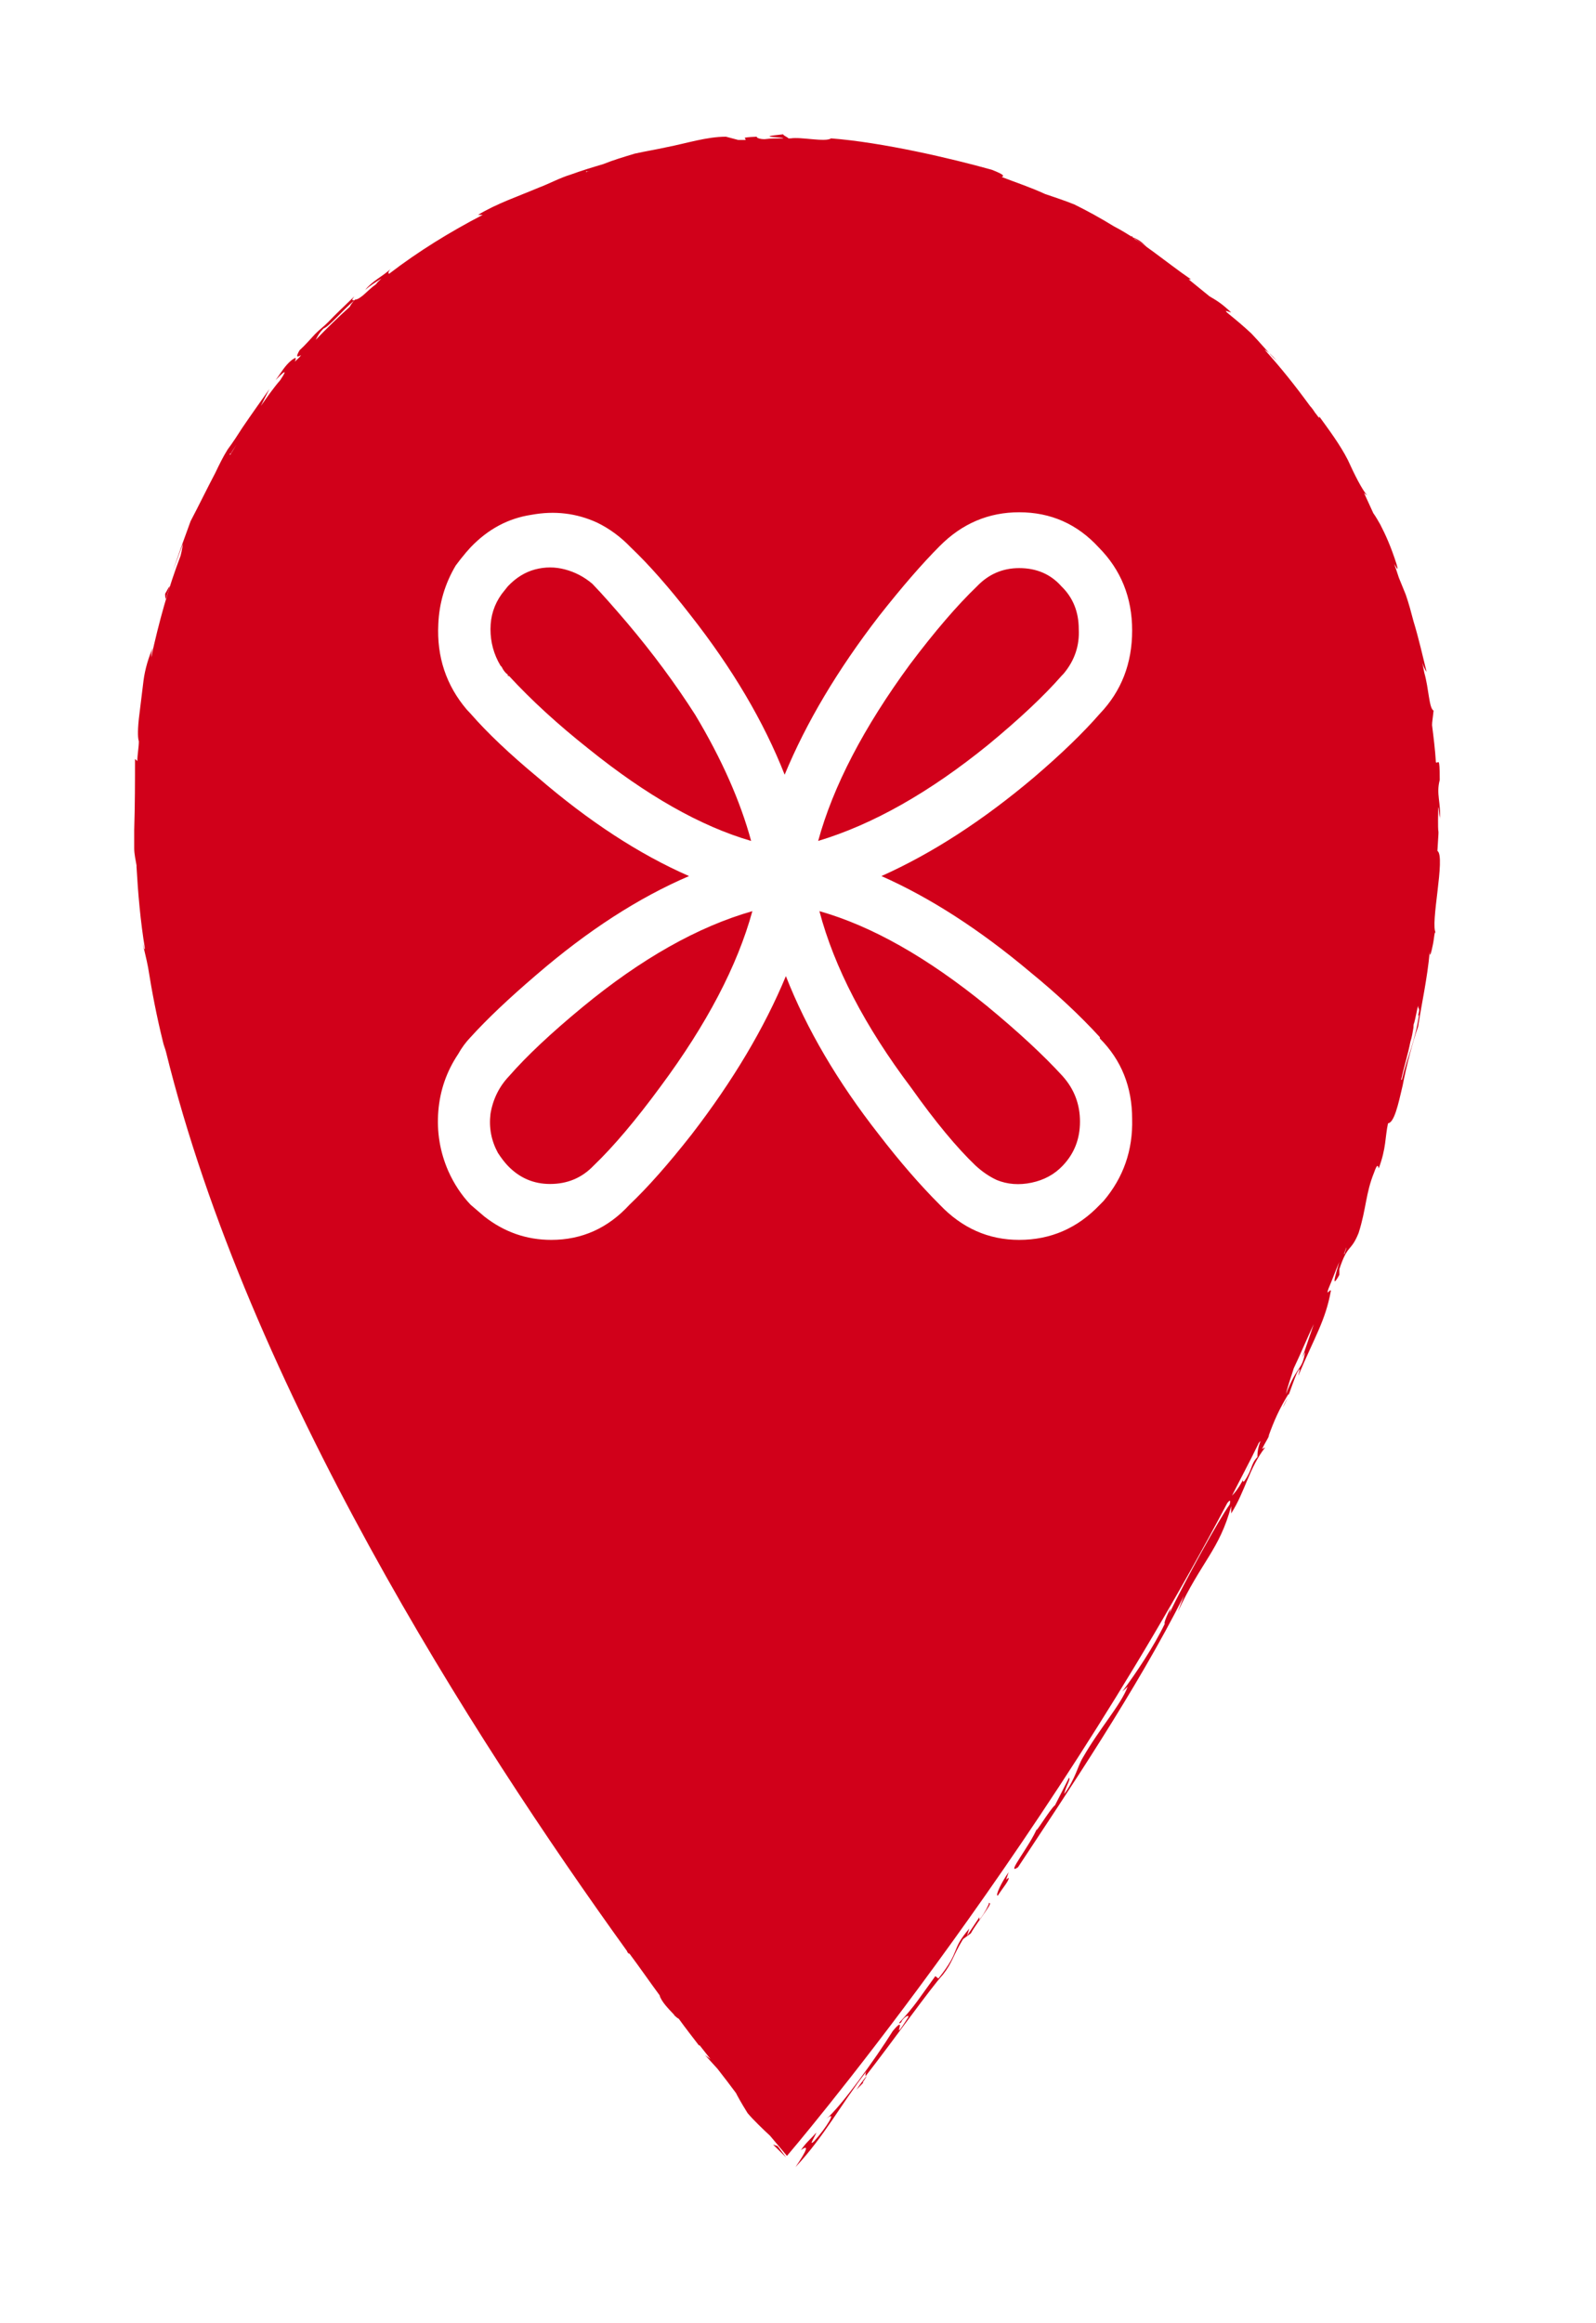
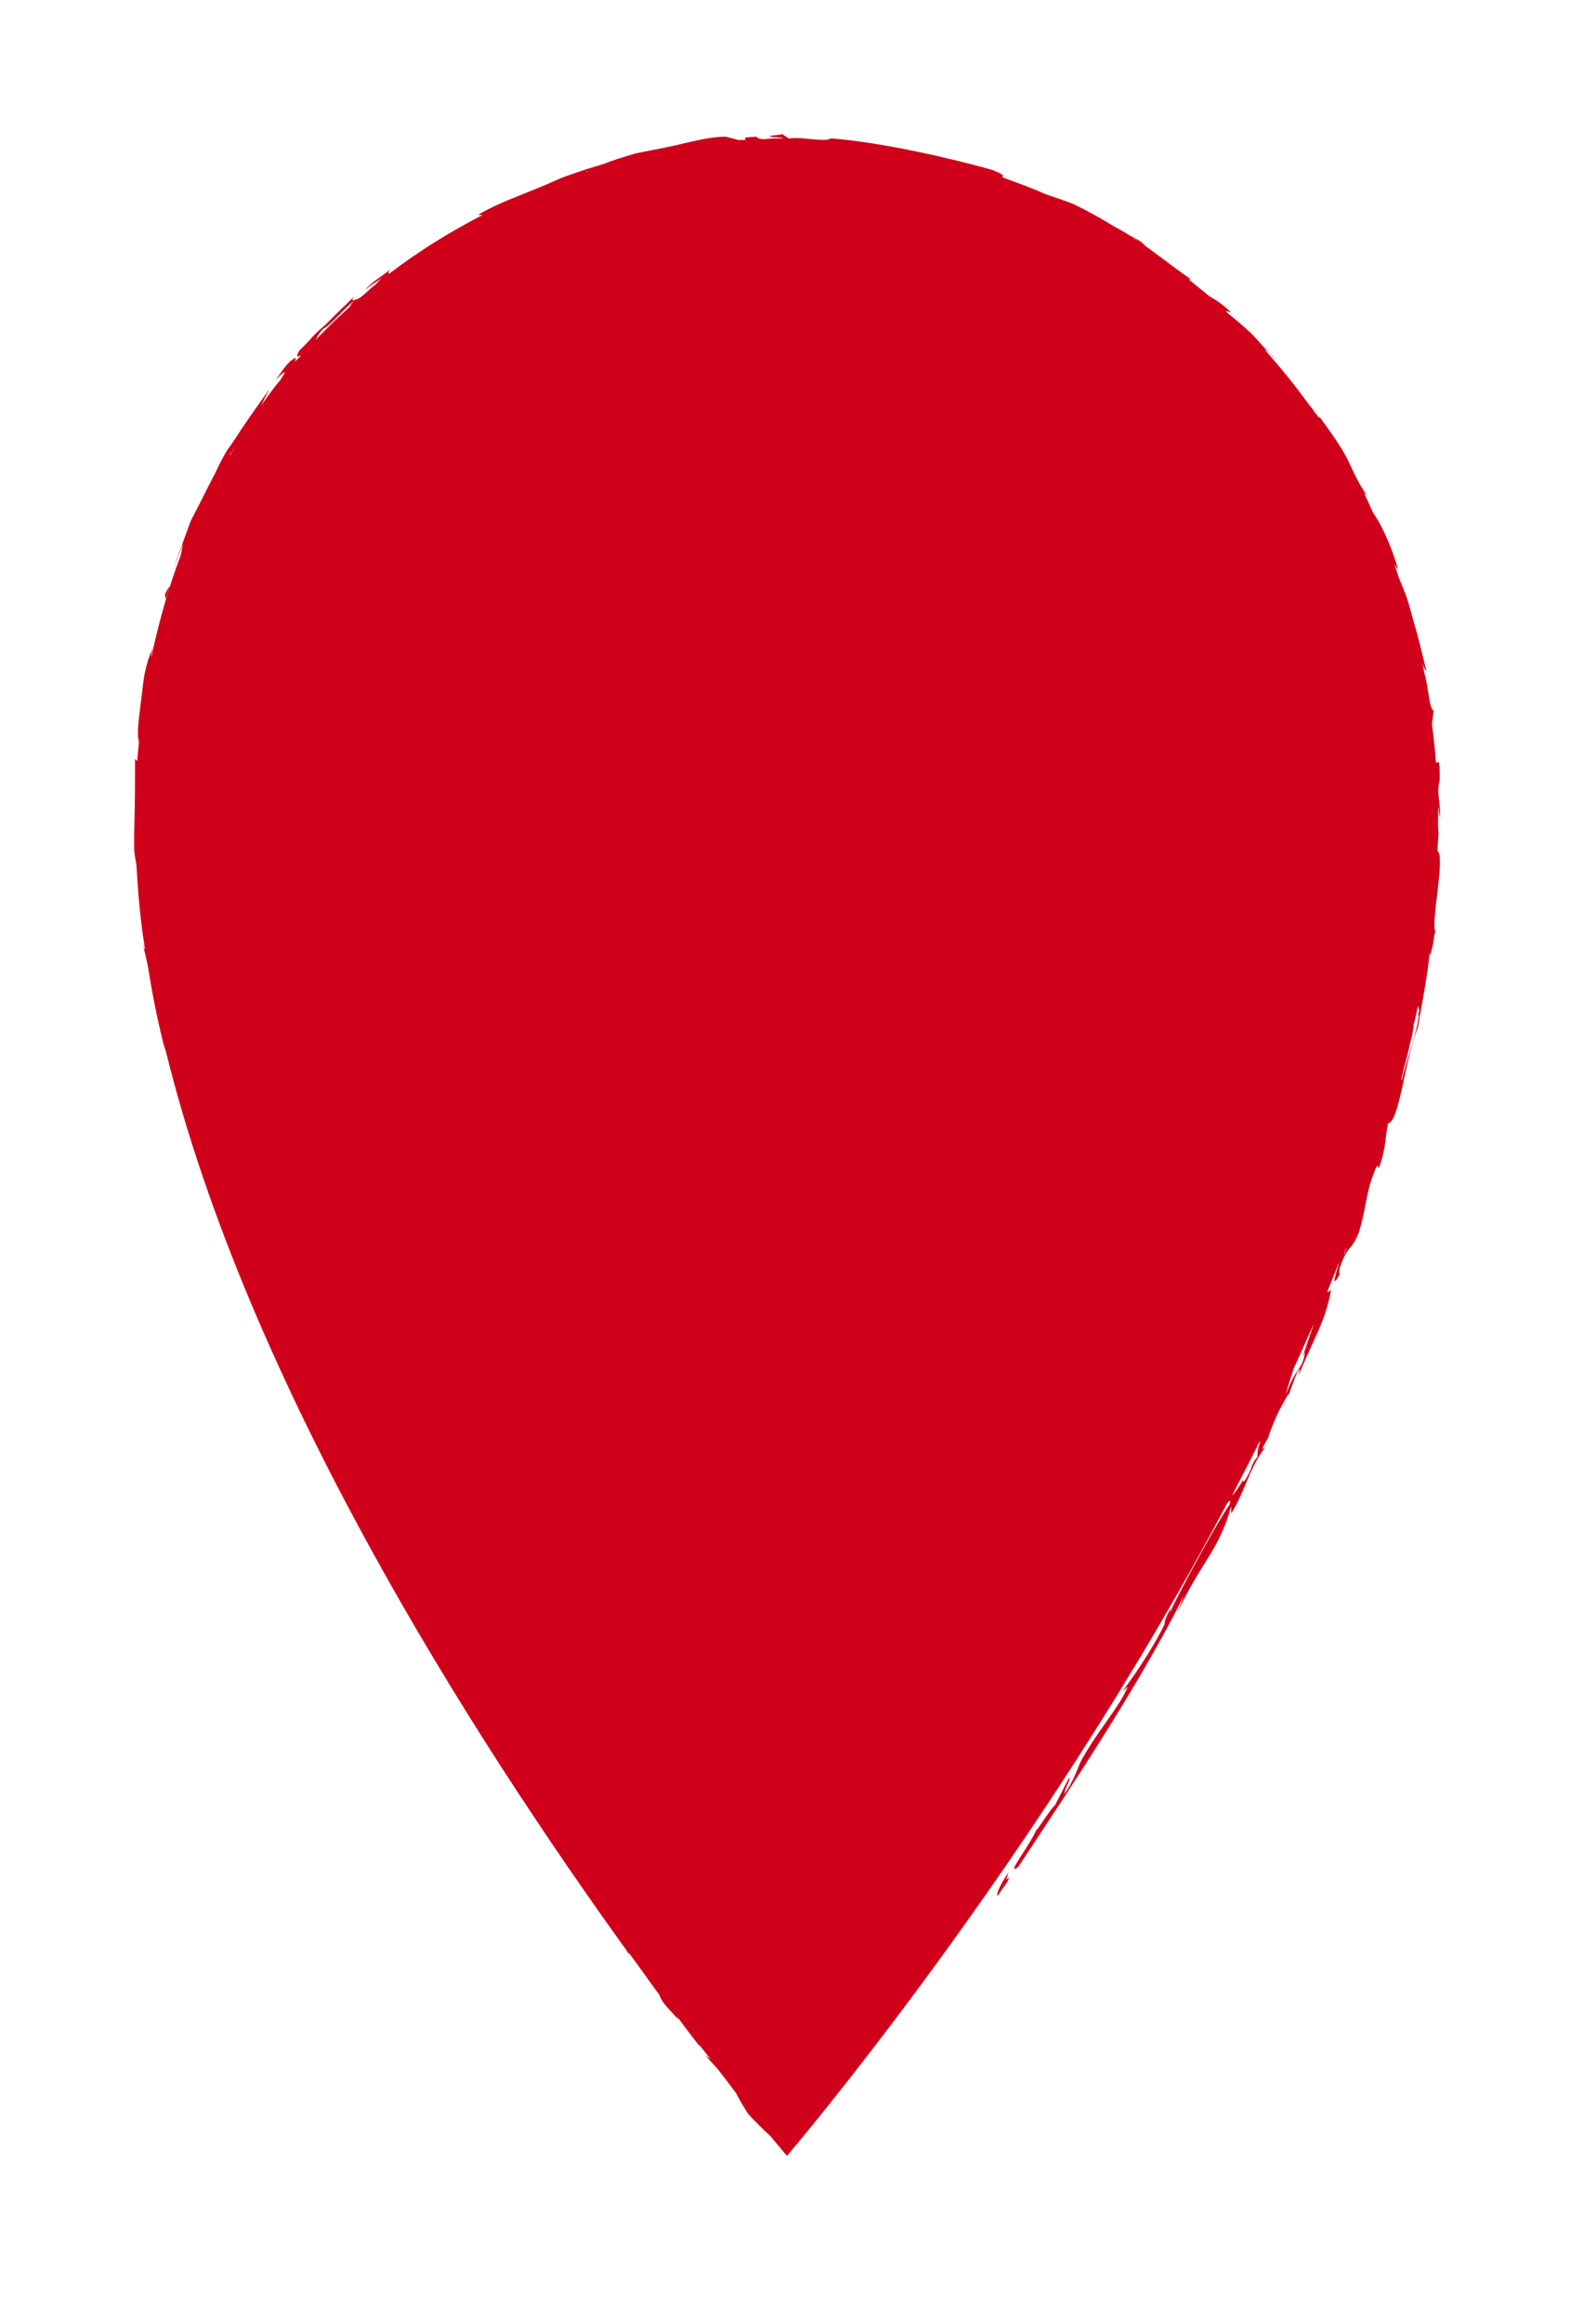
<svg xmlns="http://www.w3.org/2000/svg" width="22" height="32" viewBox="0 0 22 32" fill="none">
  <g filter="url(#filter0_d_777_21682)">
-     <path d="M9.806 28.689L9.987 28.867L9.87 28.711L9.806 28.689Z" fill="#D1001A" />
    <path d="M1.426 7.329C1.426 7.329 1.426 7.407 1.437 7.395C1.512 7.173 1.501 7.195 1.426 7.329Z" fill="#D1001A" />
-     <path d="M4.067 3.276L4.056 3.287H4.067V3.276Z" fill="#D1001A" />
+     <path d="M4.067 3.276L4.056 3.287H4.067Z" fill="#D1001A" />
    <path d="M18.996 10.437C19.017 10.204 18.943 10.093 18.996 9.893C18.996 9.538 18.975 9.682 18.943 9.649C18.932 9.471 18.911 9.305 18.89 9.138C18.89 9.094 18.9 9.049 18.911 8.938C18.847 8.905 18.847 8.638 18.783 8.416C18.772 8.361 18.762 8.294 18.741 8.239C18.762 8.305 18.783 8.361 18.815 8.405C18.762 8.194 18.709 7.95 18.634 7.706C18.602 7.584 18.57 7.462 18.527 7.339C18.496 7.262 18.464 7.184 18.432 7.106C18.41 7.04 18.389 6.973 18.368 6.918C18.378 6.929 18.442 7.062 18.4 6.918C18.325 6.684 18.251 6.518 18.176 6.374C18.144 6.318 18.112 6.262 18.08 6.218C18.038 6.129 17.995 6.029 17.953 5.941L17.995 5.974C17.921 5.885 17.825 5.696 17.729 5.485C17.622 5.274 17.463 5.063 17.335 4.886C17.335 4.886 17.335 4.897 17.335 4.908C17.314 4.886 17.303 4.864 17.282 4.841C17.26 4.808 17.239 4.775 17.207 4.741C17.005 4.464 16.802 4.209 16.579 3.964C16.632 3.998 16.685 4.042 16.749 4.12C16.643 4.02 16.526 3.875 16.398 3.742C16.291 3.642 16.185 3.554 16.089 3.476C16.078 3.465 16.057 3.454 16.046 3.431L16.121 3.454C15.982 3.32 15.897 3.276 15.823 3.232C15.727 3.154 15.631 3.076 15.535 2.998H15.567C15.226 2.765 14.886 2.466 14.502 2.266C14.321 2.155 14.14 2.055 13.959 1.966C13.821 1.91 13.682 1.866 13.555 1.822C13.363 1.733 13.161 1.666 12.958 1.588C12.98 1.577 13.022 1.566 12.82 1.488C12.266 1.333 11.318 1.111 10.605 1.056C10.53 1.111 10.19 1.033 10.051 1.056C10.041 1.056 10.03 1.056 10.019 1.056C9.998 1.033 9.955 1.022 9.945 1C9.519 1.044 9.955 1.033 9.945 1.056C9.86 1.056 9.774 1.056 9.689 1.067C9.615 1.067 9.572 1.044 9.583 1.033C9.317 1.044 9.455 1.056 9.423 1.078C9.391 1.078 9.359 1.078 9.327 1.078L9.157 1.033C8.891 1.033 8.624 1.122 8.337 1.178C8.188 1.211 8.049 1.233 7.9 1.266C7.751 1.311 7.602 1.355 7.464 1.411C7.315 1.455 7.166 1.5 7.016 1.555C6.867 1.6 6.729 1.677 6.58 1.733C6.292 1.855 5.994 1.955 5.739 2.11H5.803C5.355 2.343 4.919 2.61 4.514 2.921C4.503 2.921 4.493 2.898 4.535 2.854C4.429 2.954 4.28 3.021 4.184 3.143C4.248 3.087 4.333 3.032 4.408 2.987C4.386 3.01 4.354 3.032 4.333 3.065C4.269 3.109 4.216 3.165 4.152 3.22C4.109 3.254 4.077 3.276 4.045 3.276C4.003 3.32 3.982 3.354 3.971 3.376C3.811 3.52 3.651 3.676 3.502 3.831C3.524 3.787 3.545 3.742 3.609 3.676C3.694 3.642 3.864 3.431 4.035 3.287C4.003 3.287 3.992 3.287 4.035 3.232C3.886 3.376 3.779 3.476 3.673 3.587C3.62 3.642 3.556 3.687 3.492 3.753C3.428 3.82 3.364 3.898 3.279 3.975C3.215 4.086 3.257 4.064 3.3 4.042C3.279 4.075 3.247 4.098 3.215 4.131C3.236 4.075 3.236 4.064 3.172 4.109C3.076 4.186 3.023 4.286 2.949 4.386C3.14 4.186 3.066 4.308 3.013 4.386C2.917 4.497 2.832 4.619 2.746 4.741L2.864 4.508C2.746 4.675 2.619 4.853 2.491 5.041C2.427 5.141 2.363 5.241 2.288 5.341C2.225 5.441 2.171 5.552 2.118 5.663C2.001 5.885 1.894 6.107 1.777 6.329C1.692 6.562 1.607 6.795 1.532 7.017L1.671 6.64C1.671 6.64 1.66 6.729 1.639 6.806C1.469 7.251 1.341 7.717 1.234 8.205C1.234 8.183 1.234 8.139 1.256 8.072C1.202 8.194 1.149 8.361 1.128 8.527C1.106 8.705 1.085 8.883 1.064 9.049C1.043 9.249 1.053 9.327 1.064 9.36C1.064 9.449 1.043 9.538 1.043 9.638C1.043 9.626 1.021 9.615 1.011 9.604C1.011 9.893 1.011 10.237 1 10.581C1 10.67 1 10.748 1 10.837C1 10.914 1.021 11.003 1.032 11.07V11.092C1.053 11.458 1.085 11.836 1.149 12.224C1.149 12.224 1.149 12.224 1.138 12.213L1.117 12.136C1.138 12.247 1.17 12.358 1.192 12.48C1.245 12.813 1.309 13.146 1.394 13.49C1.405 13.546 1.426 13.59 1.437 13.634C2.576 18.253 5.664 23.071 7.794 26.025C7.794 26.036 7.804 26.047 7.815 26.058C7.815 26.058 7.815 26.058 7.826 26.058C7.975 26.258 8.113 26.458 8.252 26.646C8.252 26.646 8.252 26.646 8.241 26.635C8.273 26.724 8.348 26.802 8.443 26.902C8.443 26.913 8.465 26.924 8.475 26.935C8.475 26.935 8.454 26.913 8.454 26.902C8.454 26.924 8.486 26.946 8.507 26.957C8.603 27.09 8.699 27.212 8.784 27.323H8.795C8.848 27.39 8.901 27.457 8.944 27.512L8.869 27.457L9.04 27.645C9.136 27.768 9.221 27.879 9.295 27.979C9.317 28.023 9.359 28.101 9.455 28.256C9.529 28.345 9.679 28.489 9.764 28.567C9.913 28.745 9.998 28.845 9.998 28.845C9.998 28.845 13.438 24.826 16.068 19.852C16.089 19.829 16.121 19.785 16.1 19.874C15.961 20.063 15.482 20.929 15.258 21.395C15.301 21.306 15.248 21.351 15.344 21.195C15.301 21.262 15.184 21.495 15.205 21.517C15.056 21.828 14.811 22.194 14.62 22.45L14.694 22.383C14.598 22.638 14.311 22.949 14.076 23.36C14.002 23.482 13.981 23.638 13.821 23.86C13.832 23.771 13.917 23.649 13.885 23.638L13.693 24.015C13.629 24.059 13.384 24.47 13.448 24.326C13.352 24.57 13.001 24.992 13.182 24.87C13.864 23.837 14.822 22.416 15.471 21.128L15.386 21.351C15.706 20.662 15.961 20.496 16.121 19.896V19.996C16.313 19.696 16.366 19.374 16.59 19.086L16.547 19.108C16.59 19.019 16.611 18.997 16.653 18.908L16.632 18.941C16.717 18.708 16.781 18.564 16.909 18.353C16.93 18.353 16.866 18.464 16.834 18.53C16.898 18.442 16.951 18.242 17.026 18.064C17.101 17.931 17.047 18.075 17.047 18.098C17.271 17.565 17.42 17.343 17.495 16.932C17.495 16.887 17.42 17.021 17.463 16.898C17.516 16.776 17.558 16.654 17.612 16.532C17.558 16.71 17.495 16.921 17.612 16.71V16.632C17.729 16.277 17.771 16.399 17.878 16.132C17.984 15.799 17.974 15.588 18.091 15.3C18.134 15.178 18.144 15.2 18.155 15.244C18.261 14.956 18.24 14.822 18.283 14.623C18.368 14.611 18.421 14.378 18.485 14.101C18.538 13.823 18.623 13.501 18.698 13.29C18.741 13.002 18.826 12.624 18.858 12.258C18.858 12.358 18.879 12.269 18.9 12.169C18.922 12.069 18.922 11.958 18.943 12.002C18.858 11.891 19.081 10.948 18.964 10.87C18.996 10.37 18.964 10.848 18.975 10.27C18.985 10.27 18.985 10.37 18.996 10.404V10.437ZM14.747 2.41C14.886 2.466 14.907 2.51 14.96 2.554C14.907 2.521 14.854 2.477 14.79 2.443C14.79 2.443 14.79 2.432 14.747 2.399V2.41ZM7.229 1.511C7.229 1.511 7.261 1.511 7.272 1.511C7.261 1.511 7.24 1.511 7.229 1.522V1.511ZM2.331 5.397C2.363 5.341 2.406 5.285 2.438 5.23C2.395 5.297 2.363 5.352 2.32 5.419C2.32 5.419 2.32 5.408 2.32 5.397H2.331ZM16.483 19.219C16.387 19.319 16.419 19.385 16.302 19.552C16.238 19.596 16.355 19.385 16.377 19.308L16.281 19.541C16.206 19.674 16.174 19.707 16.132 19.752C16.249 19.519 16.377 19.285 16.494 19.041C16.494 19.03 16.515 19.008 16.526 18.997C16.483 19.108 16.483 19.174 16.483 19.219ZM17.143 17.753C17.101 18.042 17.037 17.931 16.877 18.353C16.898 18.242 16.962 18.075 16.983 17.998C17.079 17.798 17.165 17.587 17.26 17.387C17.207 17.542 17.154 17.698 17.101 17.853L17.143 17.765V17.753ZM17.676 16.421C17.676 16.421 17.697 16.366 17.708 16.332C17.708 16.366 17.686 16.388 17.686 16.421H17.676ZM18.709 13.135C18.655 13.501 18.559 13.668 18.474 14.023H18.464C18.506 13.834 18.559 13.668 18.591 13.501C18.613 13.435 18.623 13.368 18.634 13.301C18.634 13.279 18.634 13.257 18.645 13.235C18.666 13.157 18.677 13.079 18.698 13.002C18.698 13.057 18.73 13.024 18.698 13.135H18.709ZM18.943 11.27C18.943 11.27 18.943 11.203 18.943 11.17C18.943 11.17 18.943 11.192 18.943 11.203C18.943 11.225 18.943 11.247 18.943 11.27Z" fill="#D1001A" />
    <path d="M13.001 25.092L13.054 24.937C12.958 25.07 12.862 25.27 12.905 25.259C12.969 25.159 13.065 25.048 13.054 25.014C13.044 25.026 13.033 25.014 12.99 25.081L13.001 25.092Z" fill="#D1001A" />
-     <path d="M12.788 25.358C12.788 25.358 12.735 25.492 12.65 25.592V25.558L12.479 25.814L12.511 25.714C12.245 26.025 12.405 26.002 12.085 26.402L12.043 26.369C11.84 26.646 11.755 26.791 11.542 27.013C11.542 27.013 11.563 27.035 11.585 26.979C11.617 26.935 11.681 26.891 11.67 26.935C11.393 27.368 11.691 26.846 11.457 27.124C11.223 27.501 10.733 28.178 10.541 28.334C10.701 28.201 10.541 28.456 10.371 28.645C10.286 28.723 10.392 28.567 10.403 28.523C10.328 28.611 10.254 28.667 10.19 28.767C10.307 28.678 10.275 28.767 10.115 29C10.52 28.567 10.733 28.145 11.095 27.679C11.063 27.734 11.095 27.734 11.074 27.757C11.489 27.224 11.968 26.546 12.149 26.347C12.287 26.169 12.277 26.102 12.426 25.858L12.533 25.78C12.607 25.636 12.905 25.281 12.756 25.381L12.788 25.358Z" fill="#D1001A" />
-     <path d="M11.041 27.834C11.041 27.834 11.095 27.756 11.095 27.745C11.041 27.812 10.999 27.867 10.956 27.934L11.052 27.834H11.041Z" fill="#D1001A" />
-     <path d="M14.311 8.98C14.608 8.669 14.756 8.288 14.756 7.834C14.756 7.381 14.602 6.999 14.294 6.689C13.998 6.367 13.633 6.206 13.199 6.206C12.777 6.206 12.412 6.361 12.104 6.671C11.865 6.91 11.585 7.232 11.266 7.637C10.695 8.377 10.262 9.105 9.966 9.821C9.68 9.093 9.247 8.359 8.665 7.619C8.369 7.238 8.095 6.927 7.844 6.689C7.707 6.546 7.553 6.432 7.382 6.349C7.097 6.218 6.795 6.182 6.475 6.241C6.156 6.289 5.877 6.438 5.637 6.689C5.603 6.725 5.557 6.778 5.5 6.85L5.432 6.939C5.283 7.19 5.204 7.458 5.192 7.745C5.169 8.198 5.301 8.592 5.586 8.926L5.637 8.98C5.865 9.242 6.173 9.534 6.561 9.856C7.268 10.465 7.964 10.918 8.648 11.217C7.952 11.515 7.251 11.968 6.544 12.577C6.167 12.899 5.865 13.185 5.637 13.436C5.569 13.507 5.512 13.585 5.466 13.668C5.306 13.907 5.215 14.169 5.192 14.456C5.169 14.742 5.215 15.017 5.329 15.279C5.409 15.458 5.512 15.613 5.637 15.744L5.825 15.905C6.099 16.12 6.407 16.228 6.749 16.228C7.171 16.228 7.53 16.067 7.827 15.744C8.078 15.506 8.363 15.184 8.682 14.778C9.253 14.038 9.686 13.31 9.983 12.595C10.268 13.322 10.695 14.05 11.266 14.778C11.551 15.148 11.83 15.47 12.104 15.744C12.412 16.067 12.777 16.228 13.199 16.228C13.633 16.228 14.003 16.067 14.311 15.744L14.363 15.691C14.636 15.369 14.767 14.993 14.756 14.563C14.756 14.122 14.608 13.752 14.311 13.454V13.436C14.037 13.137 13.718 12.839 13.353 12.541C12.657 11.956 11.973 11.515 11.3 11.217C11.996 10.906 12.697 10.453 13.404 9.856C13.781 9.534 14.083 9.242 14.311 8.98ZM6.167 8.461C6.167 8.461 6.162 8.461 6.15 8.461V8.443C6.116 8.419 6.088 8.383 6.065 8.335L6.048 8.317C5.956 8.162 5.911 7.995 5.911 7.816C5.911 7.637 5.962 7.476 6.065 7.333L6.15 7.226C6.264 7.106 6.39 7.029 6.527 6.993C6.664 6.957 6.8 6.957 6.937 6.993C7.074 7.029 7.2 7.094 7.314 7.19L7.348 7.226C7.451 7.333 7.599 7.5 7.793 7.727C8.146 8.144 8.46 8.568 8.734 8.997C9.099 9.606 9.355 10.185 9.504 10.733C8.808 10.531 8.061 10.107 7.262 9.463C6.84 9.129 6.475 8.795 6.167 8.461ZM7.331 15.207C7.171 15.374 6.972 15.458 6.732 15.458C6.504 15.458 6.31 15.374 6.15 15.207C6.105 15.16 6.059 15.1 6.013 15.029C5.922 14.861 5.888 14.683 5.911 14.492C5.945 14.289 6.031 14.116 6.167 13.973C6.407 13.698 6.743 13.382 7.177 13.024C7.987 12.356 8.768 11.915 9.521 11.7C9.315 12.451 8.893 13.257 8.255 14.116C7.913 14.581 7.605 14.945 7.331 15.207ZM13.798 13.973C13.958 14.152 14.037 14.36 14.037 14.599C14.037 14.838 13.958 15.04 13.798 15.207C13.684 15.327 13.541 15.404 13.37 15.44C13.199 15.476 13.039 15.464 12.891 15.404C12.789 15.357 12.692 15.291 12.6 15.207C12.338 14.957 12.041 14.599 11.711 14.134C11.072 13.287 10.65 12.475 10.445 11.7C11.163 11.903 11.933 12.338 12.754 13.006C13.188 13.364 13.536 13.686 13.798 13.973ZM13.815 8.425C13.815 8.425 13.809 8.431 13.798 8.443L13.781 8.461C13.541 8.735 13.205 9.051 12.771 9.409C11.962 10.065 11.18 10.507 10.428 10.733C10.633 9.982 11.055 9.17 11.694 8.3C12.036 7.846 12.344 7.488 12.617 7.226C12.777 7.059 12.971 6.975 13.199 6.975C13.439 6.975 13.633 7.059 13.781 7.226C13.941 7.381 14.02 7.578 14.02 7.816C14.032 8.043 13.963 8.246 13.815 8.425Z" fill="white" />
  </g>
  <defs>
    <filter id="filter0_d_777_21682" x="0.15" y="0.15" width="21.4" height="31.4" filterUnits="userSpaceOnUse" color-interpolation-filters="sRGB">
      <feFlood flood-opacity="0" result="BackgroundImageFix" />
      <feColorMatrix in="SourceAlpha" type="matrix" values="0 0 0 0 0 0 0 0 0 0 0 0 0 0 0 0 0 0 127 0" result="hardAlpha" />
      <feOffset dx="0.85" dy="0.85" />
      <feGaussianBlur stdDeviation="0.85" />
      <feColorMatrix type="matrix" values="0 0 0 0 0.114 0 0 0 0 0.114 0 0 0 0 0.106 0 0 0 0.4 0" />
      <feBlend mode="normal" in2="BackgroundImageFix" result="effect1_dropShadow_777_21682" />
      <feBlend mode="normal" in="SourceGraphic" in2="effect1_dropShadow_777_21682" result="shape" />
    </filter>
  </defs>
</svg>